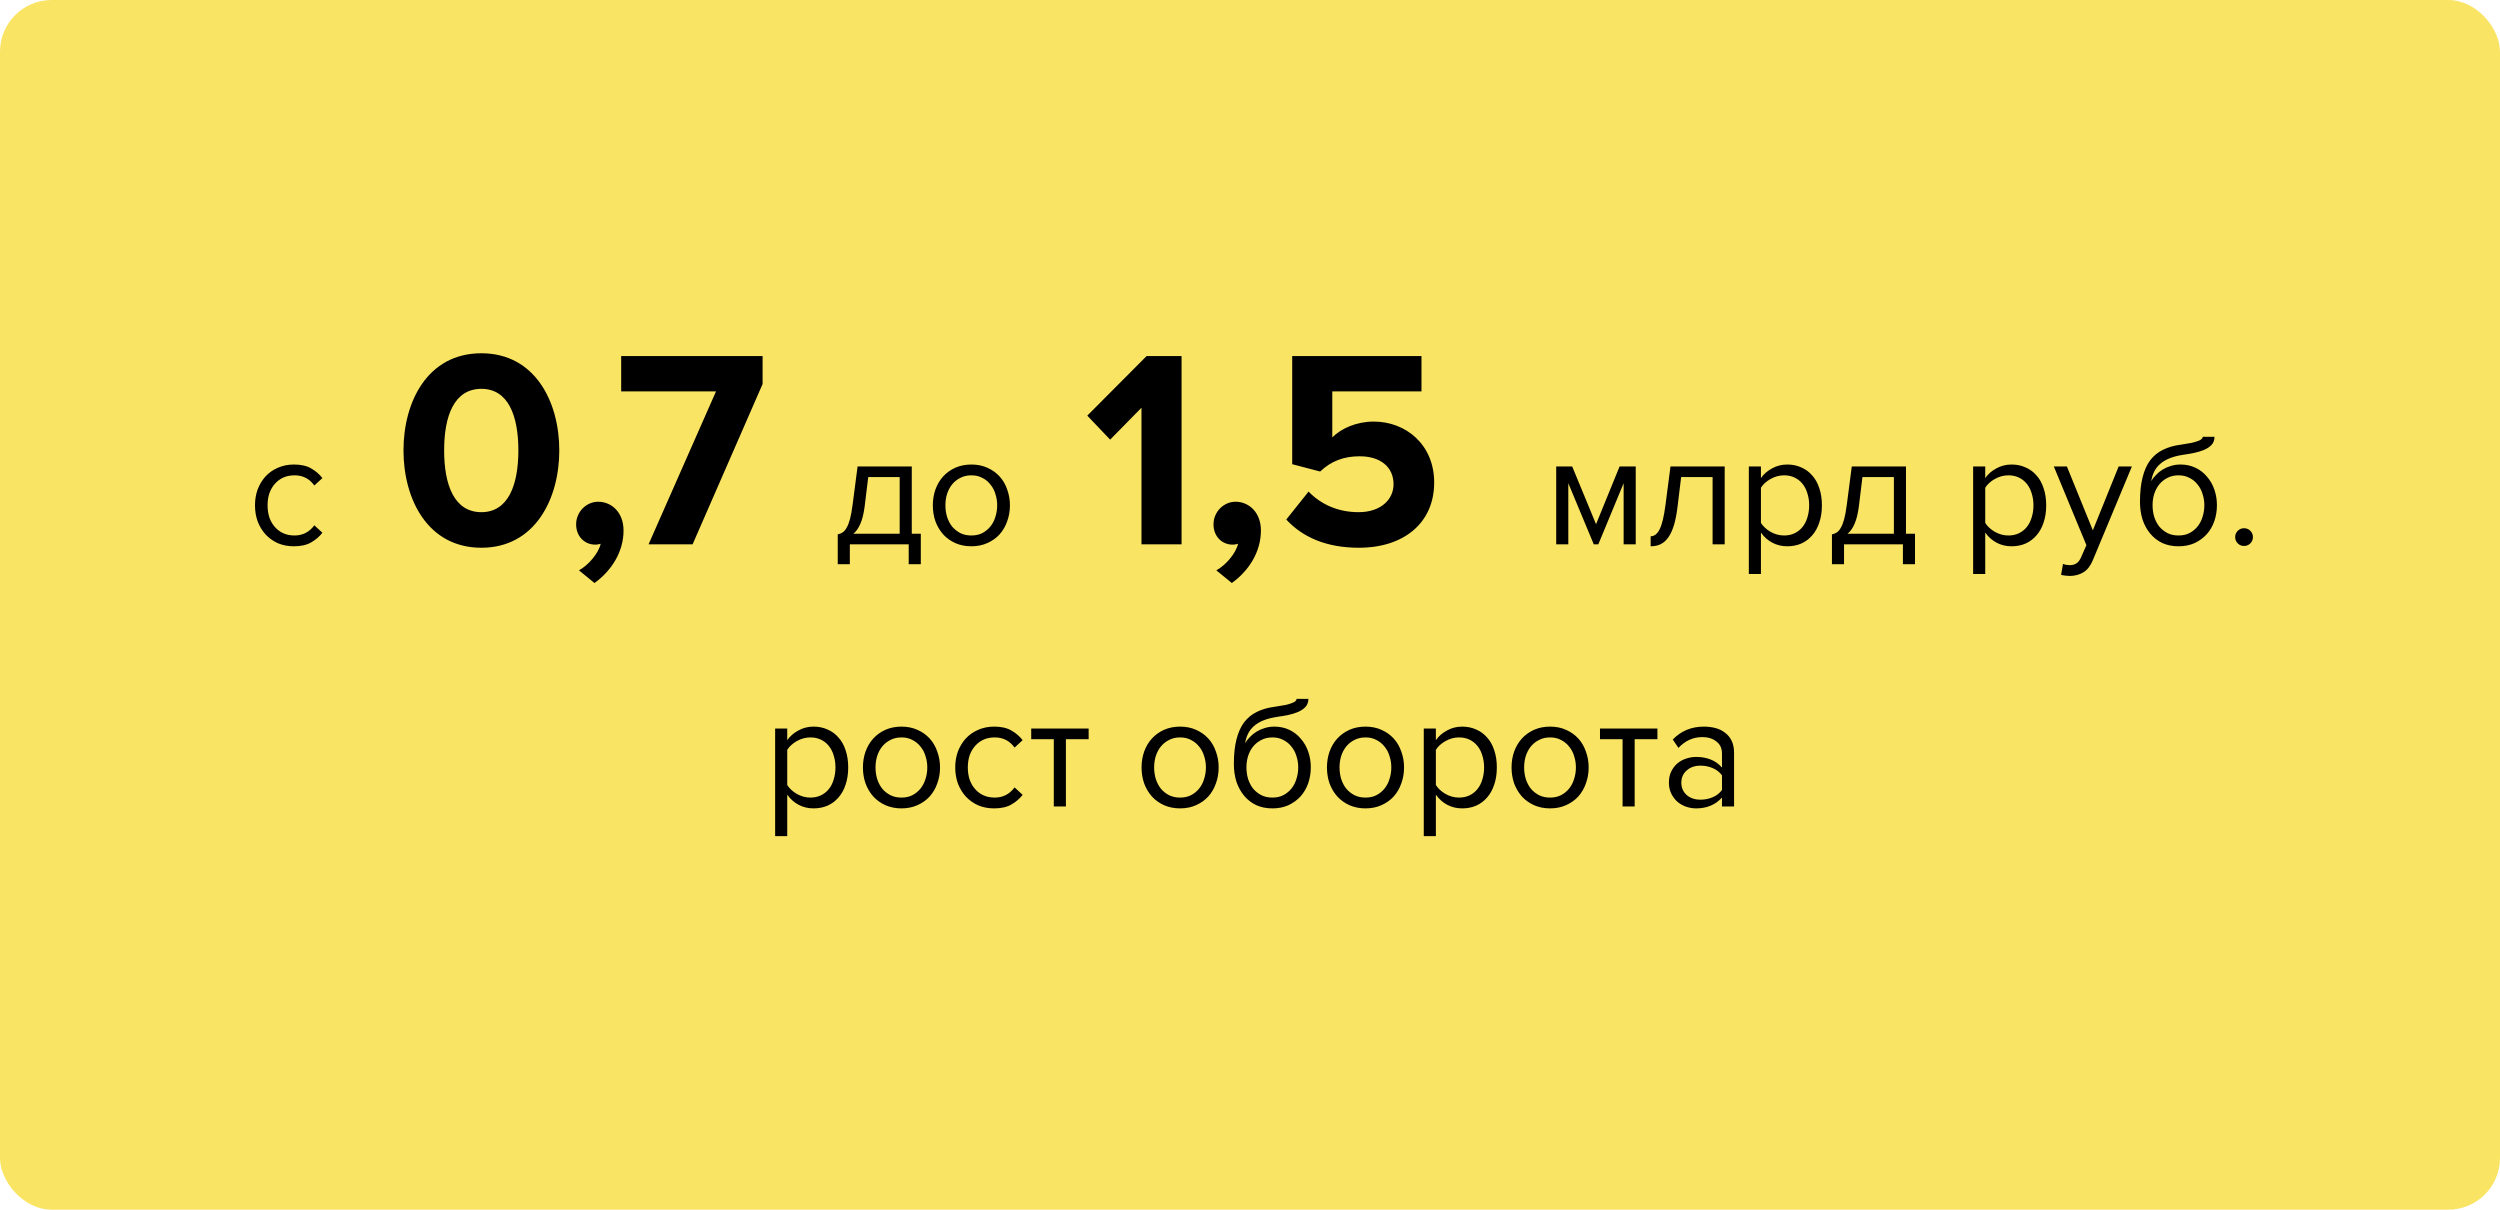
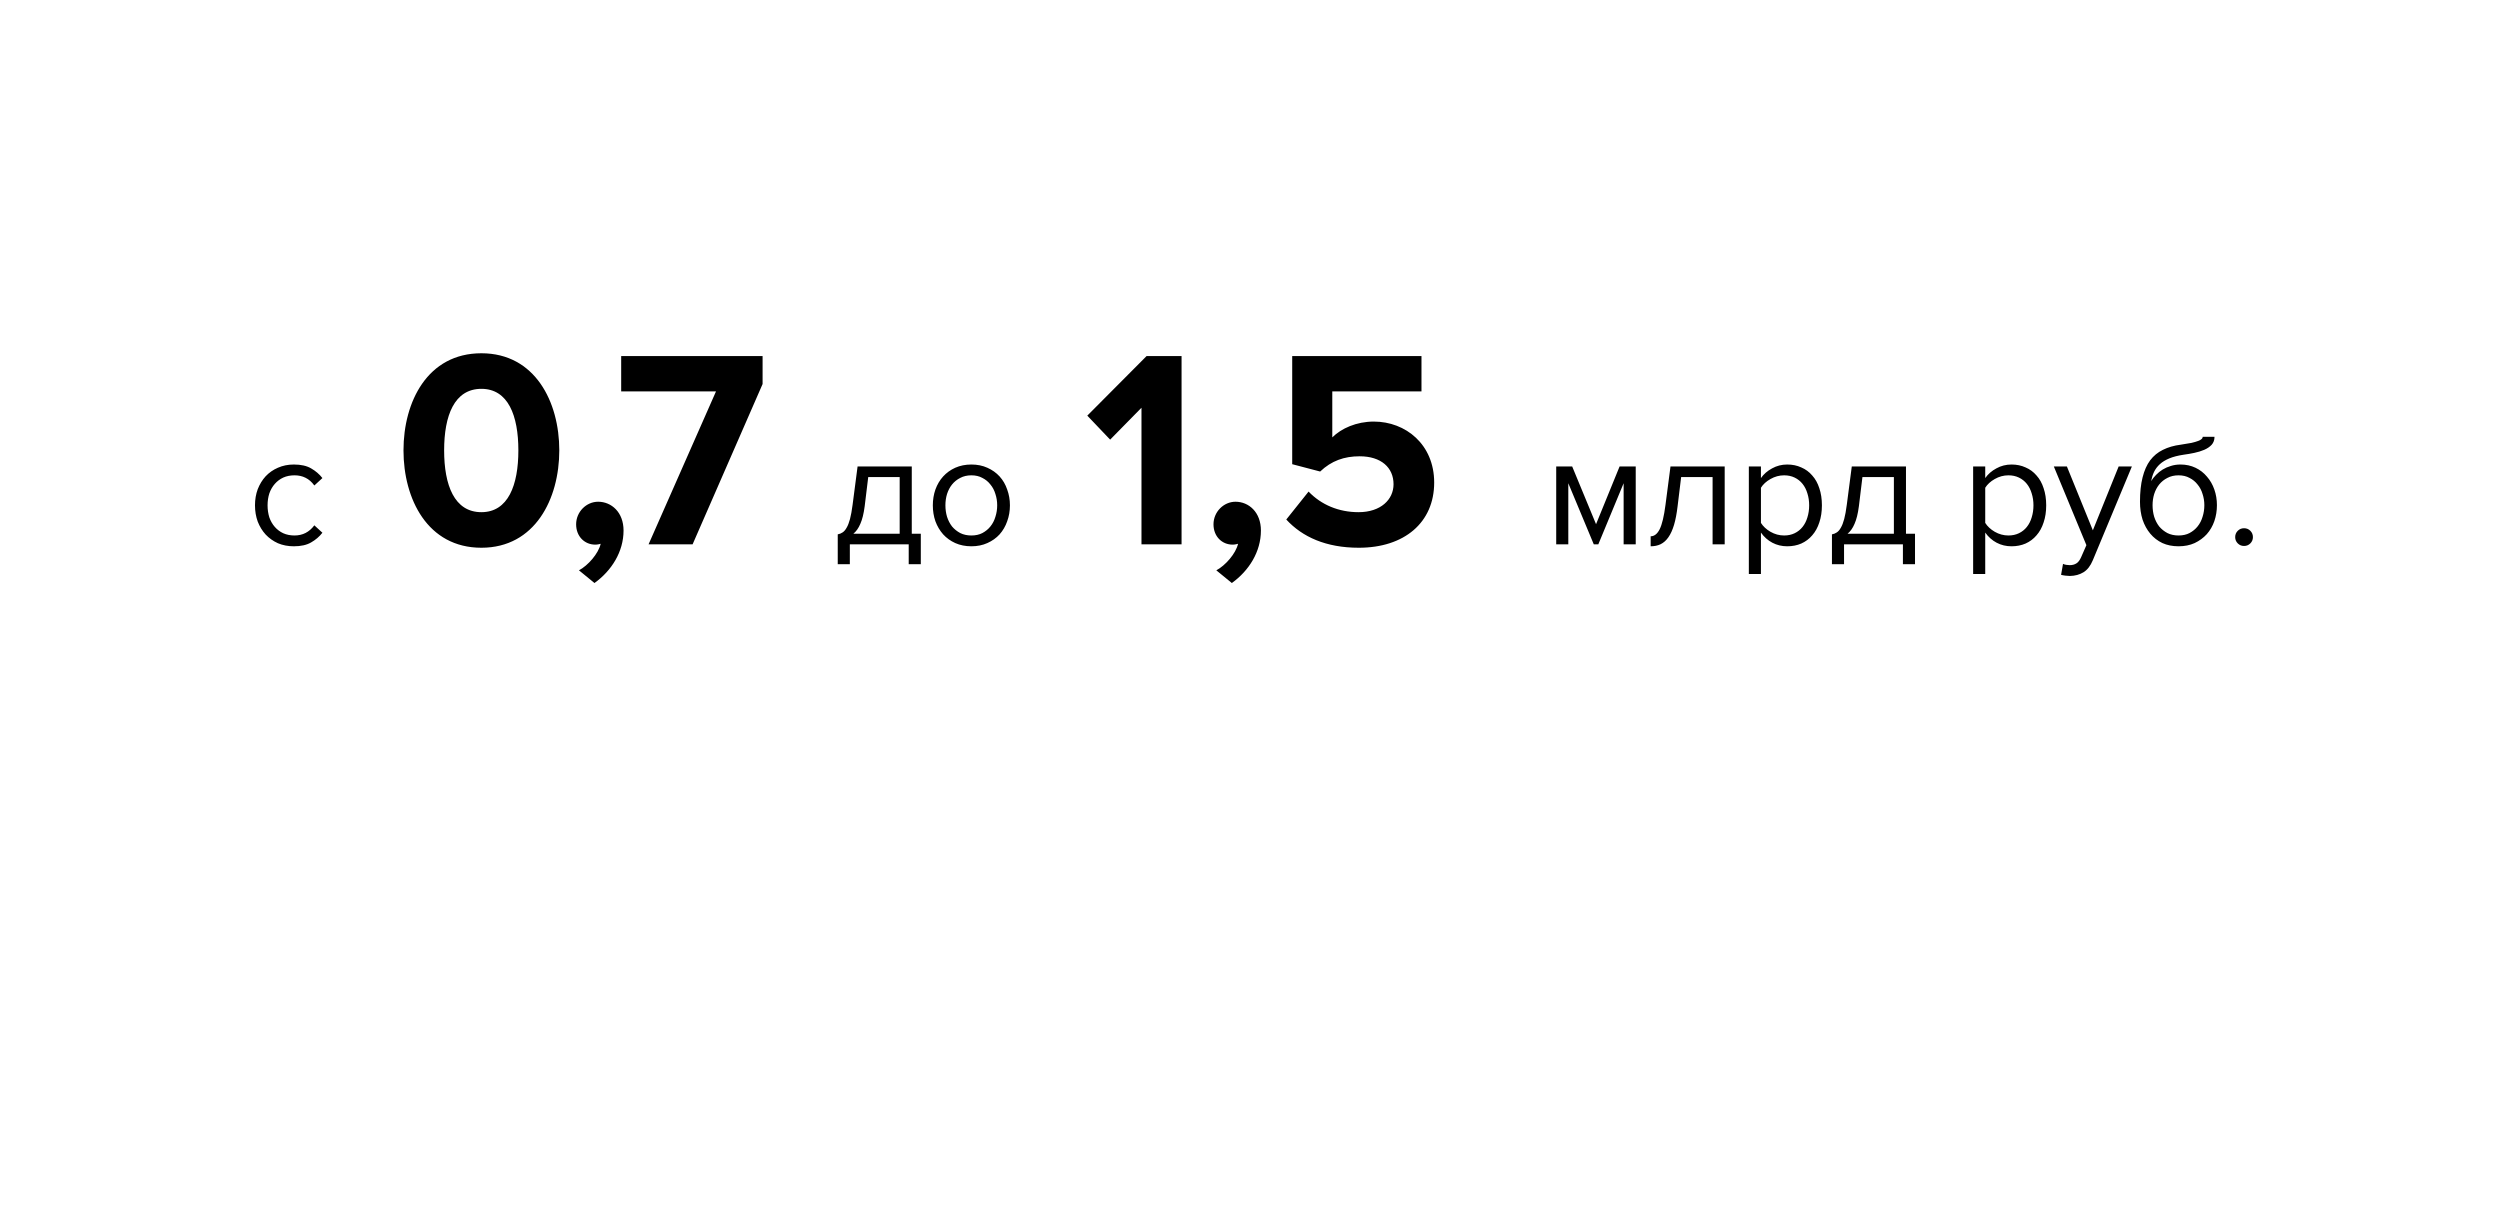
<svg xmlns="http://www.w3.org/2000/svg" width="248" height="120" viewBox="0 0 248 120" fill="none">
-   <rect width="248" height="120" rx="5.127" fill="#F9E464" />
-   <path d="M80.702 80.192C80.169 80.192 79.678 80.075 79.23 79.84C78.782 79.605 78.404 79.269 78.094 78.832V82.944H76.894V72.272H78.094V73.424C78.372 73.029 78.74 72.709 79.198 72.464C79.657 72.208 80.158 72.08 80.702 72.08C81.214 72.08 81.678 72.176 82.094 72.368C82.521 72.549 82.884 72.816 83.182 73.168C83.492 73.509 83.726 73.931 83.886 74.432C84.057 74.933 84.142 75.499 84.142 76.128C84.142 76.757 84.057 77.323 83.886 77.824C83.726 78.325 83.492 78.752 83.182 79.104C82.884 79.456 82.521 79.728 82.094 79.92C81.678 80.101 81.214 80.192 80.702 80.192ZM80.398 79.12C80.782 79.12 81.129 79.045 81.438 78.896C81.748 78.747 82.009 78.539 82.222 78.272C82.436 78.005 82.596 77.691 82.702 77.328C82.82 76.955 82.878 76.555 82.878 76.128C82.878 75.701 82.82 75.307 82.702 74.944C82.596 74.581 82.436 74.267 82.222 74C82.009 73.733 81.748 73.525 81.438 73.376C81.129 73.227 80.782 73.152 80.398 73.152C79.918 73.152 79.465 73.275 79.038 73.52C78.622 73.755 78.308 74.043 78.094 74.384V77.872C78.308 78.213 78.622 78.507 79.038 78.752C79.465 78.997 79.918 79.12 80.398 79.12ZM89.427 80.192C88.84 80.192 88.307 80.085 87.827 79.872C87.357 79.659 86.957 79.371 86.627 79.008C86.296 78.635 86.04 78.203 85.859 77.712C85.688 77.221 85.603 76.693 85.603 76.128C85.603 75.573 85.688 75.051 85.859 74.56C86.04 74.059 86.296 73.627 86.627 73.264C86.957 72.901 87.357 72.613 87.827 72.4C88.307 72.187 88.84 72.08 89.427 72.08C90.013 72.08 90.541 72.187 91.011 72.4C91.491 72.613 91.896 72.901 92.227 73.264C92.557 73.627 92.808 74.059 92.979 74.56C93.16 75.051 93.251 75.573 93.251 76.128C93.251 76.693 93.16 77.221 92.979 77.712C92.808 78.203 92.557 78.635 92.227 79.008C91.896 79.371 91.491 79.659 91.011 79.872C90.541 80.085 90.013 80.192 89.427 80.192ZM89.427 79.12C89.843 79.12 90.205 79.04 90.515 78.88C90.835 78.709 91.101 78.491 91.315 78.224C91.539 77.947 91.704 77.627 91.811 77.264C91.928 76.901 91.987 76.523 91.987 76.128C91.987 75.733 91.928 75.36 91.811 75.008C91.704 74.645 91.539 74.331 91.315 74.064C91.101 73.787 90.835 73.568 90.515 73.408C90.205 73.237 89.843 73.152 89.427 73.152C89.011 73.152 88.643 73.237 88.323 73.408C88.003 73.568 87.731 73.787 87.507 74.064C87.293 74.331 87.128 74.645 87.011 75.008C86.904 75.36 86.851 75.733 86.851 76.128C86.851 76.523 86.904 76.901 87.011 77.264C87.128 77.627 87.293 77.947 87.507 78.224C87.731 78.491 88.003 78.709 88.323 78.88C88.643 79.04 89.011 79.12 89.427 79.12ZM98.615 80.192C98.039 80.192 97.511 80.091 97.031 79.888C96.561 79.675 96.156 79.387 95.815 79.024C95.484 78.661 95.223 78.235 95.031 77.744C94.85 77.243 94.759 76.704 94.759 76.128C94.759 75.552 94.85 75.019 95.031 74.528C95.223 74.037 95.484 73.611 95.815 73.248C96.156 72.885 96.561 72.603 97.031 72.4C97.511 72.187 98.039 72.08 98.615 72.08C99.319 72.08 99.889 72.208 100.327 72.464C100.775 72.72 101.148 73.04 101.447 73.424L100.647 74.16C100.391 73.808 100.097 73.552 99.767 73.392C99.447 73.232 99.084 73.152 98.679 73.152C98.263 73.152 97.889 73.227 97.559 73.376C97.239 73.525 96.962 73.733 96.727 74C96.492 74.267 96.311 74.581 96.183 74.944C96.066 75.307 96.007 75.701 96.007 76.128C96.007 76.555 96.066 76.955 96.183 77.328C96.311 77.691 96.492 78.005 96.727 78.272C96.962 78.539 97.239 78.747 97.559 78.896C97.889 79.045 98.263 79.12 98.679 79.12C99.49 79.12 100.145 78.784 100.647 78.112L101.447 78.848C101.148 79.232 100.775 79.552 100.327 79.808C99.889 80.064 99.319 80.192 98.615 80.192ZM104.537 80V73.328H102.297V72.272H107.993V73.328H105.737V80H104.537ZM117.067 80.192C116.481 80.192 115.947 80.085 115.467 79.872C114.998 79.659 114.598 79.371 114.267 79.008C113.937 78.635 113.681 78.203 113.499 77.712C113.329 77.221 113.243 76.693 113.243 76.128C113.243 75.573 113.329 75.051 113.499 74.56C113.681 74.059 113.937 73.627 114.267 73.264C114.598 72.901 114.998 72.613 115.467 72.4C115.947 72.187 116.481 72.08 117.067 72.08C117.654 72.08 118.182 72.187 118.651 72.4C119.131 72.613 119.537 72.901 119.867 73.264C120.198 73.627 120.449 74.059 120.619 74.56C120.801 75.051 120.891 75.573 120.891 76.128C120.891 76.693 120.801 77.221 120.619 77.712C120.449 78.203 120.198 78.635 119.867 79.008C119.537 79.371 119.131 79.659 118.651 79.872C118.182 80.085 117.654 80.192 117.067 80.192ZM117.067 79.12C117.483 79.12 117.846 79.04 118.155 78.88C118.475 78.709 118.742 78.491 118.955 78.224C119.179 77.947 119.345 77.627 119.451 77.264C119.569 76.901 119.627 76.523 119.627 76.128C119.627 75.733 119.569 75.36 119.451 75.008C119.345 74.645 119.179 74.331 118.955 74.064C118.742 73.787 118.475 73.568 118.155 73.408C117.846 73.237 117.483 73.152 117.067 73.152C116.651 73.152 116.283 73.237 115.963 73.408C115.643 73.568 115.371 73.787 115.147 74.064C114.934 74.331 114.769 74.645 114.651 75.008C114.545 75.36 114.491 75.733 114.491 76.128C114.491 76.523 114.545 76.901 114.651 77.264C114.769 77.627 114.934 77.947 115.147 78.224C115.371 78.491 115.643 78.709 115.963 78.88C116.283 79.04 116.651 79.12 117.067 79.12ZM126.223 79.12C126.639 79.12 127.002 79.04 127.311 78.88C127.631 78.709 127.898 78.491 128.111 78.224C128.335 77.947 128.501 77.627 128.607 77.264C128.725 76.901 128.783 76.517 128.783 76.112C128.783 75.728 128.725 75.36 128.607 75.008C128.501 74.645 128.335 74.331 128.111 74.064C127.898 73.787 127.631 73.568 127.311 73.408C127.002 73.237 126.639 73.152 126.223 73.152C125.807 73.152 125.439 73.237 125.119 73.408C124.799 73.568 124.527 73.787 124.303 74.064C124.09 74.331 123.925 74.645 123.807 75.008C123.701 75.36 123.647 75.728 123.647 76.112C123.647 76.517 123.701 76.901 123.807 77.264C123.925 77.627 124.09 77.947 124.303 78.224C124.527 78.491 124.799 78.709 125.119 78.88C125.439 79.04 125.807 79.12 126.223 79.12ZM126.223 80.192C125.626 80.192 125.093 80.085 124.623 79.872C124.154 79.648 123.754 79.339 123.423 78.944C123.093 78.549 122.837 78.085 122.655 77.552C122.485 77.008 122.399 76.416 122.399 75.776C122.399 74.837 122.485 74.032 122.655 73.36C122.826 72.677 123.077 72.112 123.407 71.664C123.749 71.216 124.17 70.869 124.671 70.624C125.183 70.368 125.775 70.197 126.447 70.112C126.874 70.048 127.226 69.989 127.503 69.936C127.781 69.872 127.999 69.808 128.159 69.744C128.33 69.68 128.447 69.616 128.511 69.552C128.586 69.488 128.623 69.413 128.623 69.328H129.791C129.791 69.648 129.695 69.915 129.503 70.128C129.311 70.331 129.066 70.496 128.767 70.624C128.469 70.752 128.138 70.853 127.775 70.928C127.423 71.003 127.082 71.061 126.751 71.104C126.175 71.189 125.695 71.312 125.311 71.472C124.927 71.632 124.613 71.824 124.367 72.048C124.122 72.272 123.93 72.528 123.791 72.816C123.663 73.093 123.567 73.397 123.503 73.728C123.642 73.504 123.807 73.296 123.999 73.104C124.191 72.901 124.41 72.725 124.655 72.576C124.901 72.427 125.167 72.309 125.455 72.224C125.754 72.128 126.074 72.08 126.415 72.08C126.959 72.08 127.455 72.187 127.903 72.4C128.351 72.613 128.73 72.907 129.039 73.28C129.359 73.643 129.605 74.069 129.775 74.56C129.946 75.051 130.031 75.568 130.031 76.112C130.031 76.667 129.946 77.195 129.775 77.696C129.605 78.187 129.354 78.619 129.023 78.992C128.693 79.355 128.293 79.648 127.823 79.872C127.354 80.085 126.821 80.192 126.223 80.192ZM135.458 80.192C134.871 80.192 134.338 80.085 133.858 79.872C133.388 79.659 132.988 79.371 132.658 79.008C132.327 78.635 132.071 78.203 131.89 77.712C131.719 77.221 131.634 76.693 131.634 76.128C131.634 75.573 131.719 75.051 131.89 74.56C132.071 74.059 132.327 73.627 132.658 73.264C132.988 72.901 133.388 72.613 133.858 72.4C134.338 72.187 134.871 72.08 135.458 72.08C136.044 72.08 136.572 72.187 137.042 72.4C137.522 72.613 137.927 72.901 138.258 73.264C138.588 73.627 138.839 74.059 139.01 74.56C139.191 75.051 139.282 75.573 139.282 76.128C139.282 76.693 139.191 77.221 139.01 77.712C138.839 78.203 138.588 78.635 138.258 79.008C137.927 79.371 137.522 79.659 137.042 79.872C136.572 80.085 136.044 80.192 135.458 80.192ZM135.458 79.12C135.874 79.12 136.236 79.04 136.546 78.88C136.866 78.709 137.132 78.491 137.346 78.224C137.57 77.947 137.735 77.627 137.842 77.264C137.959 76.901 138.018 76.523 138.018 76.128C138.018 75.733 137.959 75.36 137.842 75.008C137.735 74.645 137.57 74.331 137.346 74.064C137.132 73.787 136.866 73.568 136.546 73.408C136.236 73.237 135.874 73.152 135.458 73.152C135.042 73.152 134.674 73.237 134.354 73.408C134.034 73.568 133.762 73.787 133.538 74.064C133.324 74.331 133.159 74.645 133.042 75.008C132.935 75.36 132.882 75.733 132.882 76.128C132.882 76.523 132.935 76.901 133.042 77.264C133.159 77.627 133.324 77.947 133.538 78.224C133.762 78.491 134.034 78.709 134.354 78.88C134.674 79.04 135.042 79.12 135.458 79.12ZM145.046 80.192C144.513 80.192 144.022 80.075 143.574 79.84C143.126 79.605 142.747 79.269 142.438 78.832V82.944H141.238V72.272H142.438V73.424C142.715 73.029 143.083 72.709 143.542 72.464C144.001 72.208 144.502 72.08 145.046 72.08C145.558 72.08 146.022 72.176 146.438 72.368C146.865 72.549 147.227 72.816 147.526 73.168C147.835 73.509 148.07 73.931 148.23 74.432C148.401 74.933 148.486 75.499 148.486 76.128C148.486 76.757 148.401 77.323 148.23 77.824C148.07 78.325 147.835 78.752 147.526 79.104C147.227 79.456 146.865 79.728 146.438 79.92C146.022 80.101 145.558 80.192 145.046 80.192ZM144.742 79.12C145.126 79.12 145.473 79.045 145.782 78.896C146.091 78.747 146.353 78.539 146.566 78.272C146.779 78.005 146.939 77.691 147.046 77.328C147.163 76.955 147.222 76.555 147.222 76.128C147.222 75.701 147.163 75.307 147.046 74.944C146.939 74.581 146.779 74.267 146.566 74C146.353 73.733 146.091 73.525 145.782 73.376C145.473 73.227 145.126 73.152 144.742 73.152C144.262 73.152 143.809 73.275 143.382 73.52C142.966 73.755 142.651 74.043 142.438 74.384V77.872C142.651 78.213 142.966 78.507 143.382 78.752C143.809 78.997 144.262 79.12 144.742 79.12ZM153.77 80.192C153.184 80.192 152.65 80.085 152.17 79.872C151.701 79.659 151.301 79.371 150.97 79.008C150.64 78.635 150.384 78.203 150.202 77.712C150.032 77.221 149.946 76.693 149.946 76.128C149.946 75.573 150.032 75.051 150.202 74.56C150.384 74.059 150.64 73.627 150.97 73.264C151.301 72.901 151.701 72.613 152.17 72.4C152.65 72.187 153.184 72.08 153.77 72.08C154.357 72.08 154.885 72.187 155.354 72.4C155.834 72.613 156.24 72.901 156.57 73.264C156.901 73.627 157.152 74.059 157.322 74.56C157.504 75.051 157.594 75.573 157.594 76.128C157.594 76.693 157.504 77.221 157.322 77.712C157.152 78.203 156.901 78.635 156.57 79.008C156.24 79.371 155.834 79.659 155.354 79.872C154.885 80.085 154.357 80.192 153.77 80.192ZM153.77 79.12C154.186 79.12 154.549 79.04 154.858 78.88C155.178 78.709 155.445 78.491 155.658 78.224C155.882 77.947 156.048 77.627 156.154 77.264C156.272 76.901 156.33 76.523 156.33 76.128C156.33 75.733 156.272 75.36 156.154 75.008C156.048 74.645 155.882 74.331 155.658 74.064C155.445 73.787 155.178 73.568 154.858 73.408C154.549 73.237 154.186 73.152 153.77 73.152C153.354 73.152 152.986 73.237 152.666 73.408C152.346 73.568 152.074 73.787 151.85 74.064C151.637 74.331 151.472 74.645 151.354 75.008C151.248 75.36 151.194 75.733 151.194 76.128C151.194 76.523 151.248 76.901 151.354 77.264C151.472 77.627 151.637 77.947 151.85 78.224C152.074 78.491 152.346 78.709 152.666 78.88C152.986 79.04 153.354 79.12 153.77 79.12ZM160.959 80V73.328H158.719V72.272H164.415V73.328H162.159V80H160.959ZM170.82 80V79.12C170.169 79.835 169.316 80.192 168.26 80.192C167.929 80.192 167.604 80.139 167.284 80.032C166.964 79.925 166.676 79.765 166.42 79.552C166.164 79.328 165.956 79.056 165.796 78.736C165.636 78.416 165.556 78.048 165.556 77.632C165.556 77.205 165.636 76.832 165.796 76.512C165.956 76.192 166.164 75.925 166.42 75.712C166.676 75.499 166.964 75.344 167.284 75.248C167.604 75.141 167.929 75.088 168.26 75.088C168.793 75.088 169.273 75.173 169.7 75.344C170.137 75.515 170.511 75.781 170.82 76.144V74.752C170.82 74.229 170.633 73.829 170.26 73.552C169.897 73.264 169.433 73.12 168.868 73.12C167.961 73.12 167.172 73.477 166.5 74.192L165.94 73.36C166.761 72.507 167.791 72.08 169.028 72.08C169.433 72.08 169.817 72.128 170.18 72.224C170.543 72.32 170.857 72.475 171.124 72.688C171.401 72.891 171.62 73.157 171.78 73.488C171.94 73.819 172.02 74.219 172.02 74.688V80H170.82ZM168.692 79.328C169.119 79.328 169.519 79.248 169.892 79.088C170.276 78.928 170.585 78.688 170.82 78.368V76.912C170.585 76.592 170.276 76.352 169.892 76.192C169.519 76.032 169.119 75.952 168.692 75.952C168.127 75.952 167.668 76.112 167.316 76.432C166.964 76.741 166.788 77.147 166.788 77.648C166.788 78.139 166.964 78.544 167.316 78.864C167.668 79.173 168.127 79.328 168.692 79.328Z" fill="black" />
  <path d="M29.151 54.192C28.575 54.192 28.047 54.091 27.567 53.888C27.098 53.675 26.692 53.387 26.351 53.024C26.02 52.661 25.759 52.235 25.567 51.744C25.386 51.243 25.295 50.704 25.295 50.128C25.295 49.552 25.386 49.019 25.567 48.528C25.759 48.037 26.02 47.611 26.351 47.248C26.692 46.885 27.098 46.603 27.567 46.4C28.047 46.187 28.575 46.08 29.151 46.08C29.855 46.08 30.426 46.208 30.863 46.464C31.311 46.72 31.684 47.04 31.983 47.424L31.183 48.16C30.927 47.808 30.634 47.552 30.303 47.392C29.983 47.232 29.62 47.152 29.215 47.152C28.799 47.152 28.426 47.227 28.095 47.376C27.775 47.525 27.498 47.733 27.263 48C27.028 48.267 26.847 48.581 26.719 48.944C26.602 49.307 26.543 49.701 26.543 50.128C26.543 50.555 26.602 50.955 26.719 51.328C26.847 51.691 27.028 52.005 27.263 52.272C27.498 52.539 27.775 52.747 28.095 52.896C28.426 53.045 28.799 53.12 29.215 53.12C30.026 53.12 30.682 52.784 31.183 52.112L31.983 52.848C31.684 53.232 31.311 53.552 30.863 53.808C30.426 54.064 29.855 54.192 29.151 54.192ZM47.754 54.336C53.074 54.336 55.482 49.492 55.482 44.676C55.482 39.86 53.074 35.044 47.754 35.044C42.406 35.044 40.026 39.86 40.026 44.676C40.026 49.492 42.406 54.336 47.754 54.336ZM47.754 50.808C45.066 50.808 44.058 48.12 44.058 44.676C44.058 41.232 45.066 38.572 47.754 38.572C50.414 38.572 51.422 41.232 51.422 44.676C51.422 48.12 50.414 50.808 47.754 50.808ZM61.856 52.628C61.856 50.808 60.652 49.772 59.336 49.772C58.16 49.772 57.152 50.78 57.152 52.012C57.152 53.216 57.992 54.028 59.056 54.028C59.252 54.028 59.504 53.972 59.588 53.944C59.364 54.924 58.328 56.1 57.432 56.576L58.972 57.836C60.68 56.604 61.856 54.728 61.856 52.628ZM68.705 54L75.649 38.096V35.324H61.621V38.824H71.029L64.337 54H68.705ZM83.104 53.008C83.286 52.976 83.446 52.912 83.584 52.816C83.734 52.72 83.867 52.565 83.984 52.352C84.112 52.139 84.224 51.851 84.32 51.488C84.416 51.125 84.502 50.656 84.576 50.08L85.072 46.272H90.448V52.944H91.344V55.968H90.144V54H84.304V55.968H83.104V53.008ZM85.776 50.224C85.68 50.96 85.536 51.541 85.344 51.968C85.163 52.395 84.934 52.72 84.656 52.944H89.248V47.328H86.128L85.776 50.224ZM96.361 54.192C95.775 54.192 95.241 54.085 94.761 53.872C94.292 53.659 93.892 53.371 93.561 53.008C93.231 52.635 92.975 52.203 92.793 51.712C92.623 51.221 92.537 50.693 92.537 50.128C92.537 49.573 92.623 49.051 92.793 48.56C92.975 48.059 93.231 47.627 93.561 47.264C93.892 46.901 94.292 46.613 94.761 46.4C95.241 46.187 95.775 46.08 96.361 46.08C96.948 46.08 97.476 46.187 97.945 46.4C98.425 46.613 98.831 46.901 99.161 47.264C99.492 47.627 99.743 48.059 99.913 48.56C100.094 49.051 100.185 49.573 100.185 50.128C100.185 50.693 100.094 51.221 99.913 51.712C99.743 52.203 99.492 52.635 99.161 53.008C98.831 53.371 98.425 53.659 97.945 53.872C97.476 54.085 96.948 54.192 96.361 54.192ZM96.361 53.12C96.777 53.12 97.14 53.04 97.449 52.88C97.769 52.709 98.036 52.491 98.249 52.224C98.473 51.947 98.638 51.627 98.745 51.264C98.862 50.901 98.921 50.523 98.921 50.128C98.921 49.733 98.862 49.36 98.745 49.008C98.638 48.645 98.473 48.331 98.249 48.064C98.036 47.787 97.769 47.568 97.449 47.408C97.14 47.237 96.777 47.152 96.361 47.152C95.945 47.152 95.577 47.237 95.257 47.408C94.937 47.568 94.665 47.787 94.441 48.064C94.228 48.331 94.062 48.645 93.945 49.008C93.838 49.36 93.785 49.733 93.785 50.128C93.785 50.523 93.838 50.901 93.945 51.264C94.062 51.627 94.228 51.947 94.441 52.224C94.665 52.491 94.937 52.709 95.257 52.88C95.577 53.04 95.945 53.12 96.361 53.12ZM117.211 54V35.324H113.739L107.859 41.232L110.127 43.612L113.235 40.448V54H117.211ZM125.083 52.628C125.083 50.808 123.879 49.772 122.562 49.772C121.387 49.772 120.379 50.78 120.379 52.012C120.379 53.216 121.219 54.028 122.283 54.028C122.479 54.028 122.731 53.972 122.815 53.944C122.591 54.924 121.555 56.1 120.659 56.576L122.199 57.836C123.907 56.604 125.083 54.728 125.083 52.628ZM134.795 54.336C139.303 54.336 142.271 51.844 142.271 47.868C142.271 44.088 139.443 41.82 136.279 41.82C134.571 41.82 133.059 42.492 132.163 43.388V38.824H141.011V35.324H128.187V46.048L130.959 46.776C132.079 45.712 133.339 45.264 134.879 45.264C137.007 45.264 138.239 46.384 138.239 48.036C138.239 49.548 136.979 50.808 134.767 50.808C132.807 50.808 131.071 50.08 129.811 48.764L127.599 51.536C129.195 53.272 131.547 54.336 134.795 54.336ZM161.064 54V47.936L158.552 54H158.104L155.576 47.936V54H154.376V46.272H155.96L158.328 52L160.664 46.272H162.264V54H161.064ZM163.745 53.2C164.108 53.2 164.406 52.965 164.641 52.496C164.876 52.027 165.068 51.221 165.217 50.08L165.713 46.272H171.089V54H169.889V47.328H166.769L166.417 50.224C166.332 50.949 166.214 51.563 166.065 52.064C165.916 52.565 165.729 52.976 165.505 53.296C165.292 53.605 165.036 53.835 164.737 53.984C164.449 54.123 164.118 54.192 163.745 54.192V53.2ZM177.293 54.192C176.76 54.192 176.269 54.075 175.821 53.84C175.373 53.605 174.994 53.269 174.685 52.832V56.944H173.485V46.272H174.685V47.424C174.962 47.029 175.33 46.709 175.789 46.464C176.248 46.208 176.749 46.08 177.293 46.08C177.805 46.08 178.269 46.176 178.685 46.368C179.112 46.549 179.474 46.816 179.773 47.168C180.082 47.509 180.317 47.931 180.477 48.432C180.648 48.933 180.733 49.499 180.733 50.128C180.733 50.757 180.648 51.323 180.477 51.824C180.317 52.325 180.082 52.752 179.773 53.104C179.474 53.456 179.112 53.728 178.685 53.92C178.269 54.101 177.805 54.192 177.293 54.192ZM176.989 53.12C177.373 53.12 177.72 53.045 178.029 52.896C178.338 52.747 178.6 52.539 178.813 52.272C179.026 52.005 179.186 51.691 179.293 51.328C179.41 50.955 179.469 50.555 179.469 50.128C179.469 49.701 179.41 49.307 179.293 48.944C179.186 48.581 179.026 48.267 178.813 48C178.6 47.733 178.338 47.525 178.029 47.376C177.72 47.227 177.373 47.152 176.989 47.152C176.509 47.152 176.056 47.275 175.629 47.52C175.213 47.755 174.898 48.043 174.685 48.384V51.872C174.898 52.213 175.213 52.507 175.629 52.752C176.056 52.997 176.509 53.12 176.989 53.12ZM181.729 53.008C181.911 52.976 182.071 52.912 182.209 52.816C182.359 52.72 182.492 52.565 182.609 52.352C182.737 52.139 182.849 51.851 182.945 51.488C183.041 51.125 183.127 50.656 183.201 50.08L183.697 46.272H189.073V52.944H189.969V55.968H188.769V54H182.929V55.968H181.729V53.008ZM184.401 50.224C184.305 50.96 184.161 51.541 183.969 51.968C183.788 52.395 183.559 52.72 183.281 52.944H187.873V47.328H184.753L184.401 50.224ZM199.543 54.192C199.01 54.192 198.519 54.075 198.071 53.84C197.623 53.605 197.244 53.269 196.935 52.832V56.944H195.735V46.272H196.935V47.424C197.212 47.029 197.58 46.709 198.039 46.464C198.498 46.208 198.999 46.08 199.543 46.08C200.055 46.08 200.519 46.176 200.935 46.368C201.362 46.549 201.724 46.816 202.023 47.168C202.332 47.509 202.567 47.931 202.727 48.432C202.898 48.933 202.983 49.499 202.983 50.128C202.983 50.757 202.898 51.323 202.727 51.824C202.567 52.325 202.332 52.752 202.023 53.104C201.724 53.456 201.362 53.728 200.935 53.92C200.519 54.101 200.055 54.192 199.543 54.192ZM199.239 53.12C199.623 53.12 199.97 53.045 200.279 52.896C200.588 52.747 200.85 52.539 201.063 52.272C201.276 52.005 201.436 51.691 201.543 51.328C201.66 50.955 201.719 50.555 201.719 50.128C201.719 49.701 201.66 49.307 201.543 48.944C201.436 48.581 201.276 48.267 201.063 48C200.85 47.733 200.588 47.525 200.279 47.376C199.97 47.227 199.623 47.152 199.239 47.152C198.759 47.152 198.306 47.275 197.879 47.52C197.463 47.755 197.148 48.043 196.935 48.384V51.872C197.148 52.213 197.463 52.507 197.879 52.752C198.306 52.997 198.759 53.12 199.239 53.12ZM204.651 55.936C204.737 55.979 204.843 56.011 204.971 56.032C205.099 56.053 205.211 56.064 205.307 56.064C205.574 56.064 205.798 56.005 205.979 55.888C206.161 55.781 206.321 55.568 206.459 55.248L206.971 54.08L203.739 46.272H205.035L207.611 52.608L210.171 46.272H211.483L207.611 55.568C207.377 56.133 207.067 56.533 206.683 56.768C206.299 57.003 205.851 57.125 205.339 57.136C205.211 57.136 205.062 57.125 204.891 57.104C204.721 57.083 204.577 57.056 204.459 57.024L204.651 55.936ZM216.111 53.12C216.527 53.12 216.89 53.04 217.199 52.88C217.519 52.709 217.786 52.491 217.999 52.224C218.223 51.947 218.388 51.627 218.495 51.264C218.612 50.901 218.671 50.517 218.671 50.112C218.671 49.728 218.612 49.36 218.495 49.008C218.388 48.645 218.223 48.331 217.999 48.064C217.786 47.787 217.519 47.568 217.199 47.408C216.89 47.237 216.527 47.152 216.111 47.152C215.695 47.152 215.327 47.237 215.007 47.408C214.687 47.568 214.415 47.787 214.191 48.064C213.978 48.331 213.812 48.645 213.695 49.008C213.588 49.36 213.535 49.728 213.535 50.112C213.535 50.517 213.588 50.901 213.695 51.264C213.812 51.627 213.978 51.947 214.191 52.224C214.415 52.491 214.687 52.709 215.007 52.88C215.327 53.04 215.695 53.12 216.111 53.12ZM216.111 54.192C215.514 54.192 214.98 54.085 214.511 53.872C214.042 53.648 213.642 53.339 213.311 52.944C212.98 52.549 212.724 52.085 212.543 51.552C212.372 51.008 212.287 50.416 212.287 49.776C212.287 48.837 212.372 48.032 212.543 47.36C212.714 46.677 212.964 46.112 213.295 45.664C213.636 45.216 214.058 44.869 214.559 44.624C215.071 44.368 215.663 44.197 216.335 44.112C216.762 44.048 217.114 43.989 217.391 43.936C217.668 43.872 217.887 43.808 218.047 43.744C218.218 43.68 218.335 43.616 218.399 43.552C218.474 43.488 218.511 43.413 218.511 43.328H219.679C219.679 43.648 219.583 43.915 219.391 44.128C219.199 44.331 218.954 44.496 218.655 44.624C218.356 44.752 218.026 44.853 217.663 44.928C217.311 45.003 216.97 45.061 216.639 45.104C216.063 45.189 215.583 45.312 215.199 45.472C214.815 45.632 214.5 45.824 214.255 46.048C214.01 46.272 213.818 46.528 213.679 46.816C213.551 47.093 213.455 47.397 213.391 47.728C213.53 47.504 213.695 47.296 213.887 47.104C214.079 46.901 214.298 46.725 214.543 46.576C214.788 46.427 215.055 46.309 215.343 46.224C215.642 46.128 215.962 46.08 216.303 46.08C216.847 46.08 217.343 46.187 217.791 46.4C218.239 46.613 218.618 46.907 218.927 47.28C219.247 47.643 219.492 48.069 219.663 48.56C219.834 49.051 219.919 49.568 219.919 50.112C219.919 50.667 219.834 51.195 219.663 51.696C219.492 52.187 219.242 52.619 218.911 52.992C218.58 53.355 218.18 53.648 217.711 53.872C217.242 54.085 216.708 54.192 216.111 54.192ZM222.61 54.16C222.364 54.16 222.156 54.075 221.986 53.904C221.815 53.733 221.73 53.525 221.73 53.28C221.73 53.035 221.815 52.827 221.986 52.656C222.156 52.485 222.364 52.4 222.61 52.4C222.855 52.4 223.063 52.485 223.234 52.656C223.404 52.827 223.49 53.035 223.49 53.28C223.49 53.525 223.404 53.733 223.234 53.904C223.063 54.075 222.855 54.16 222.61 54.16Z" fill="black" />
</svg>